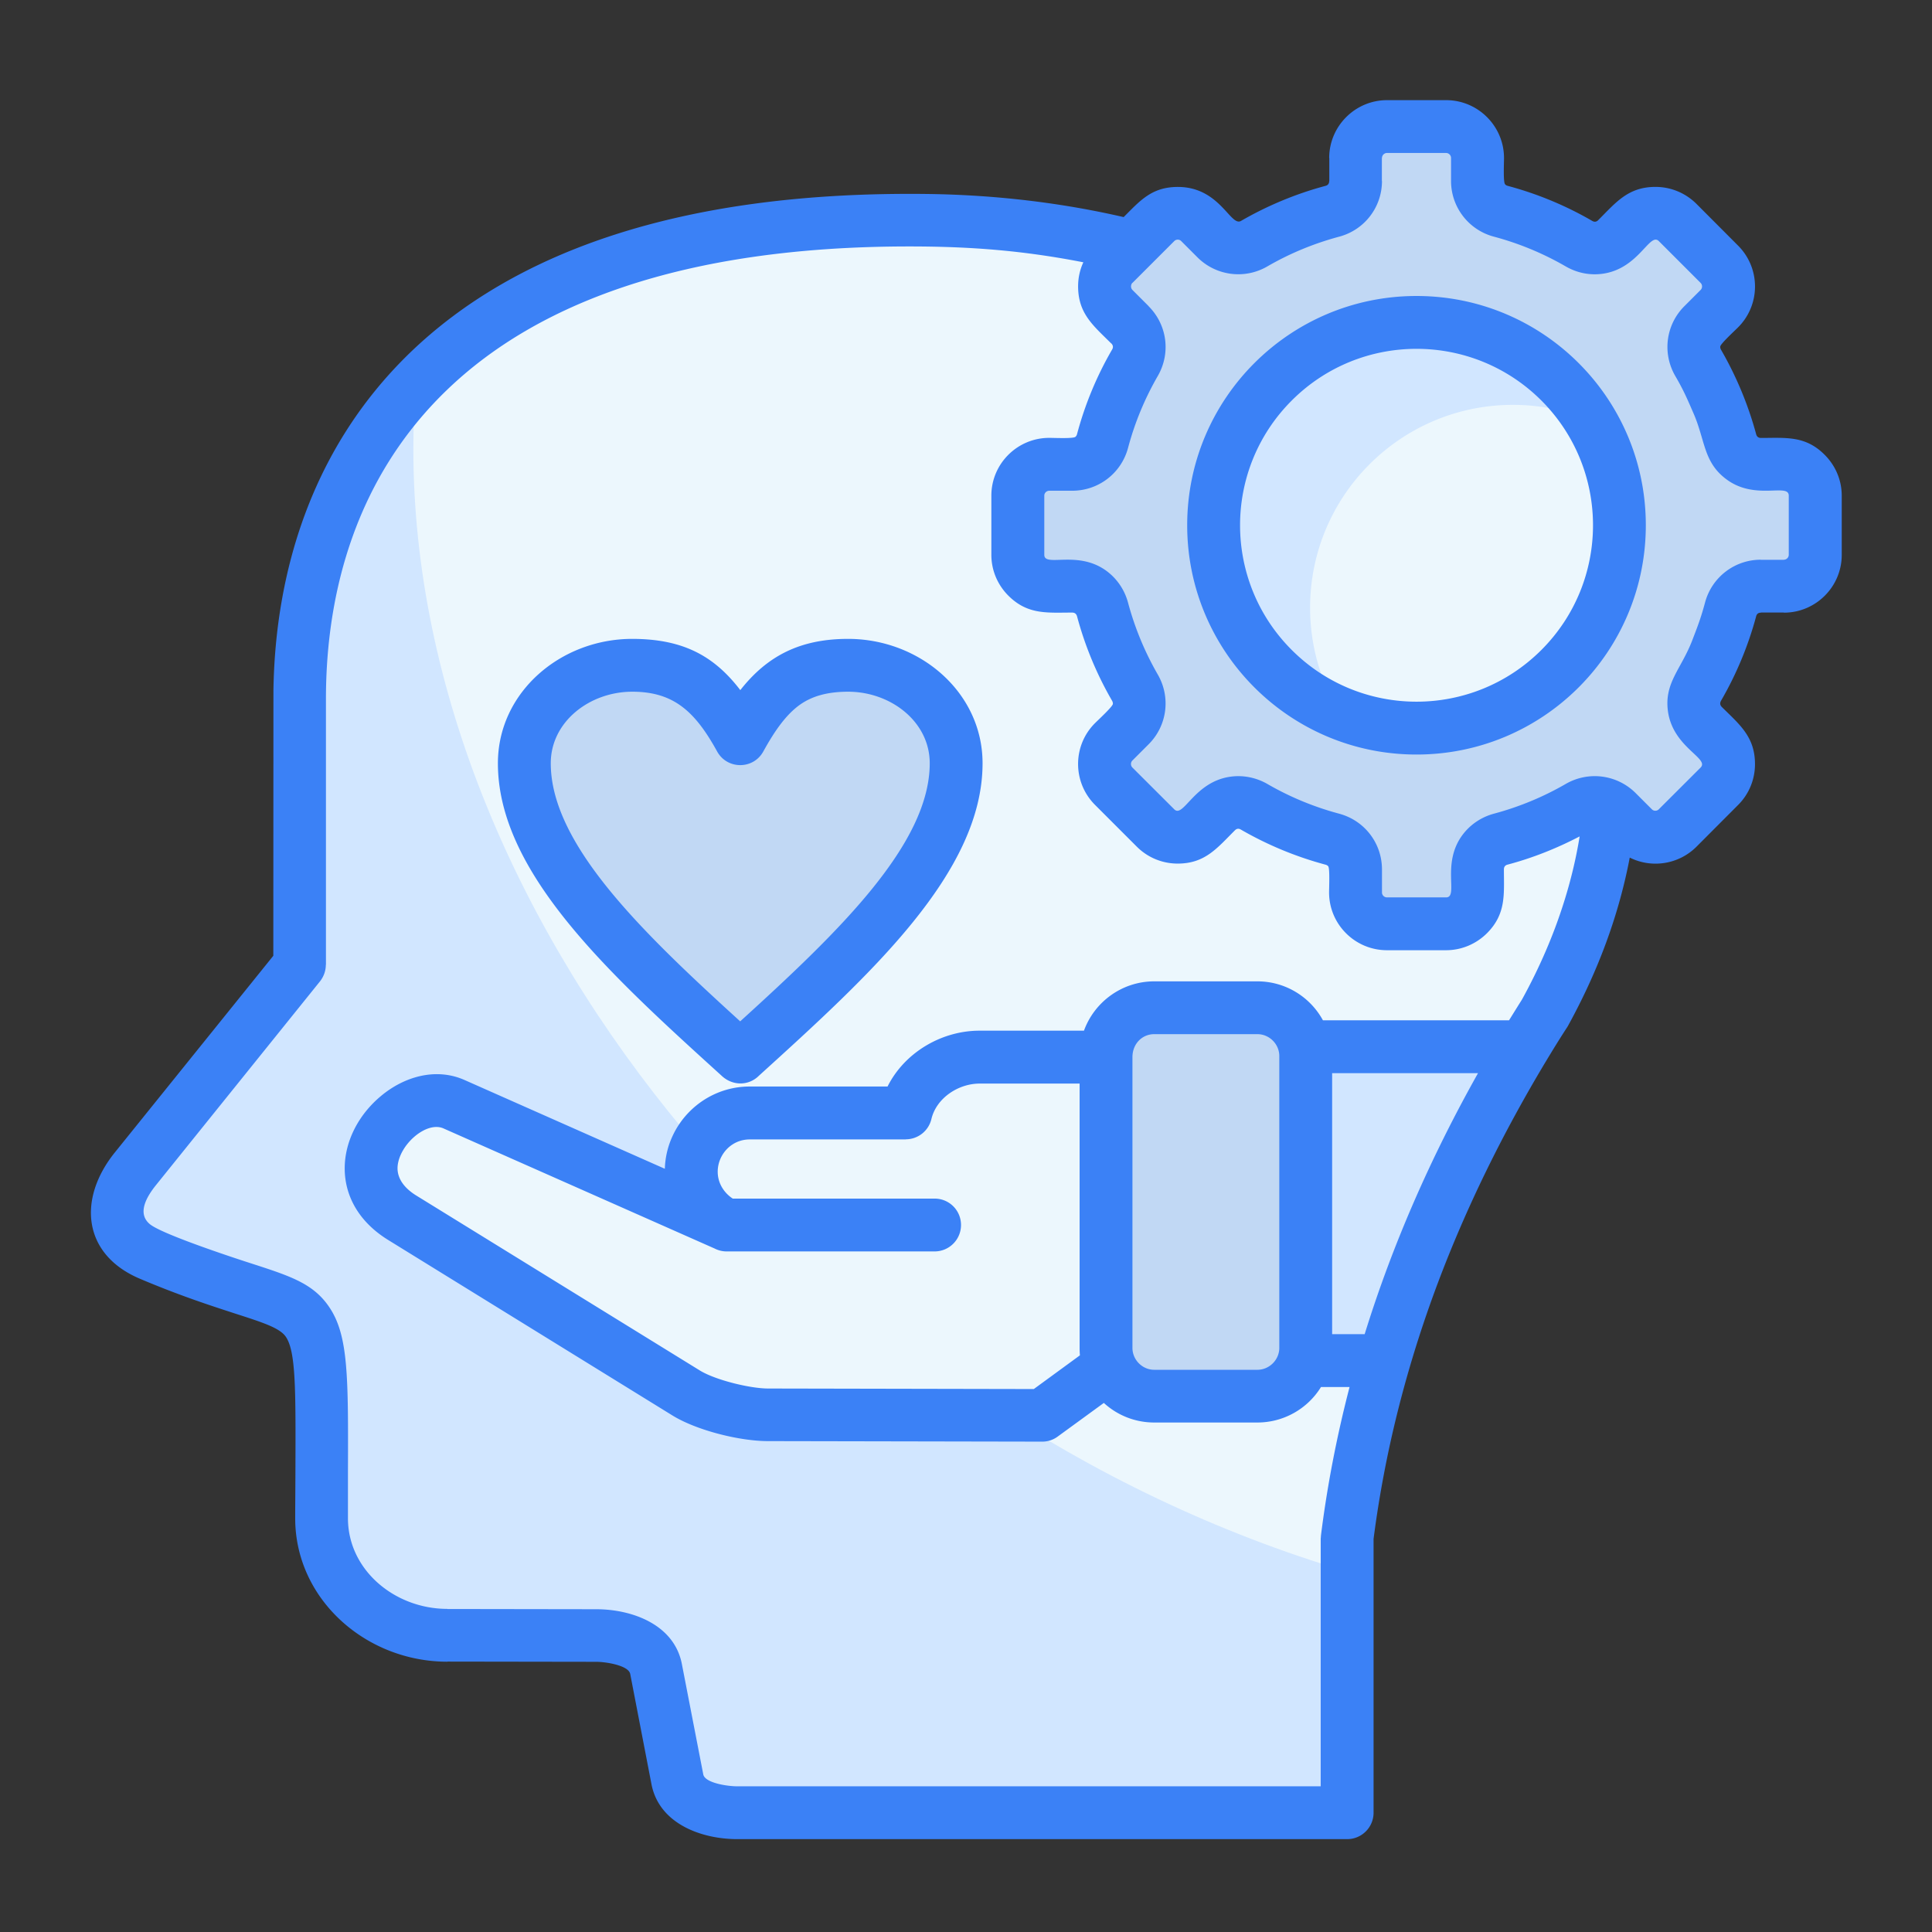
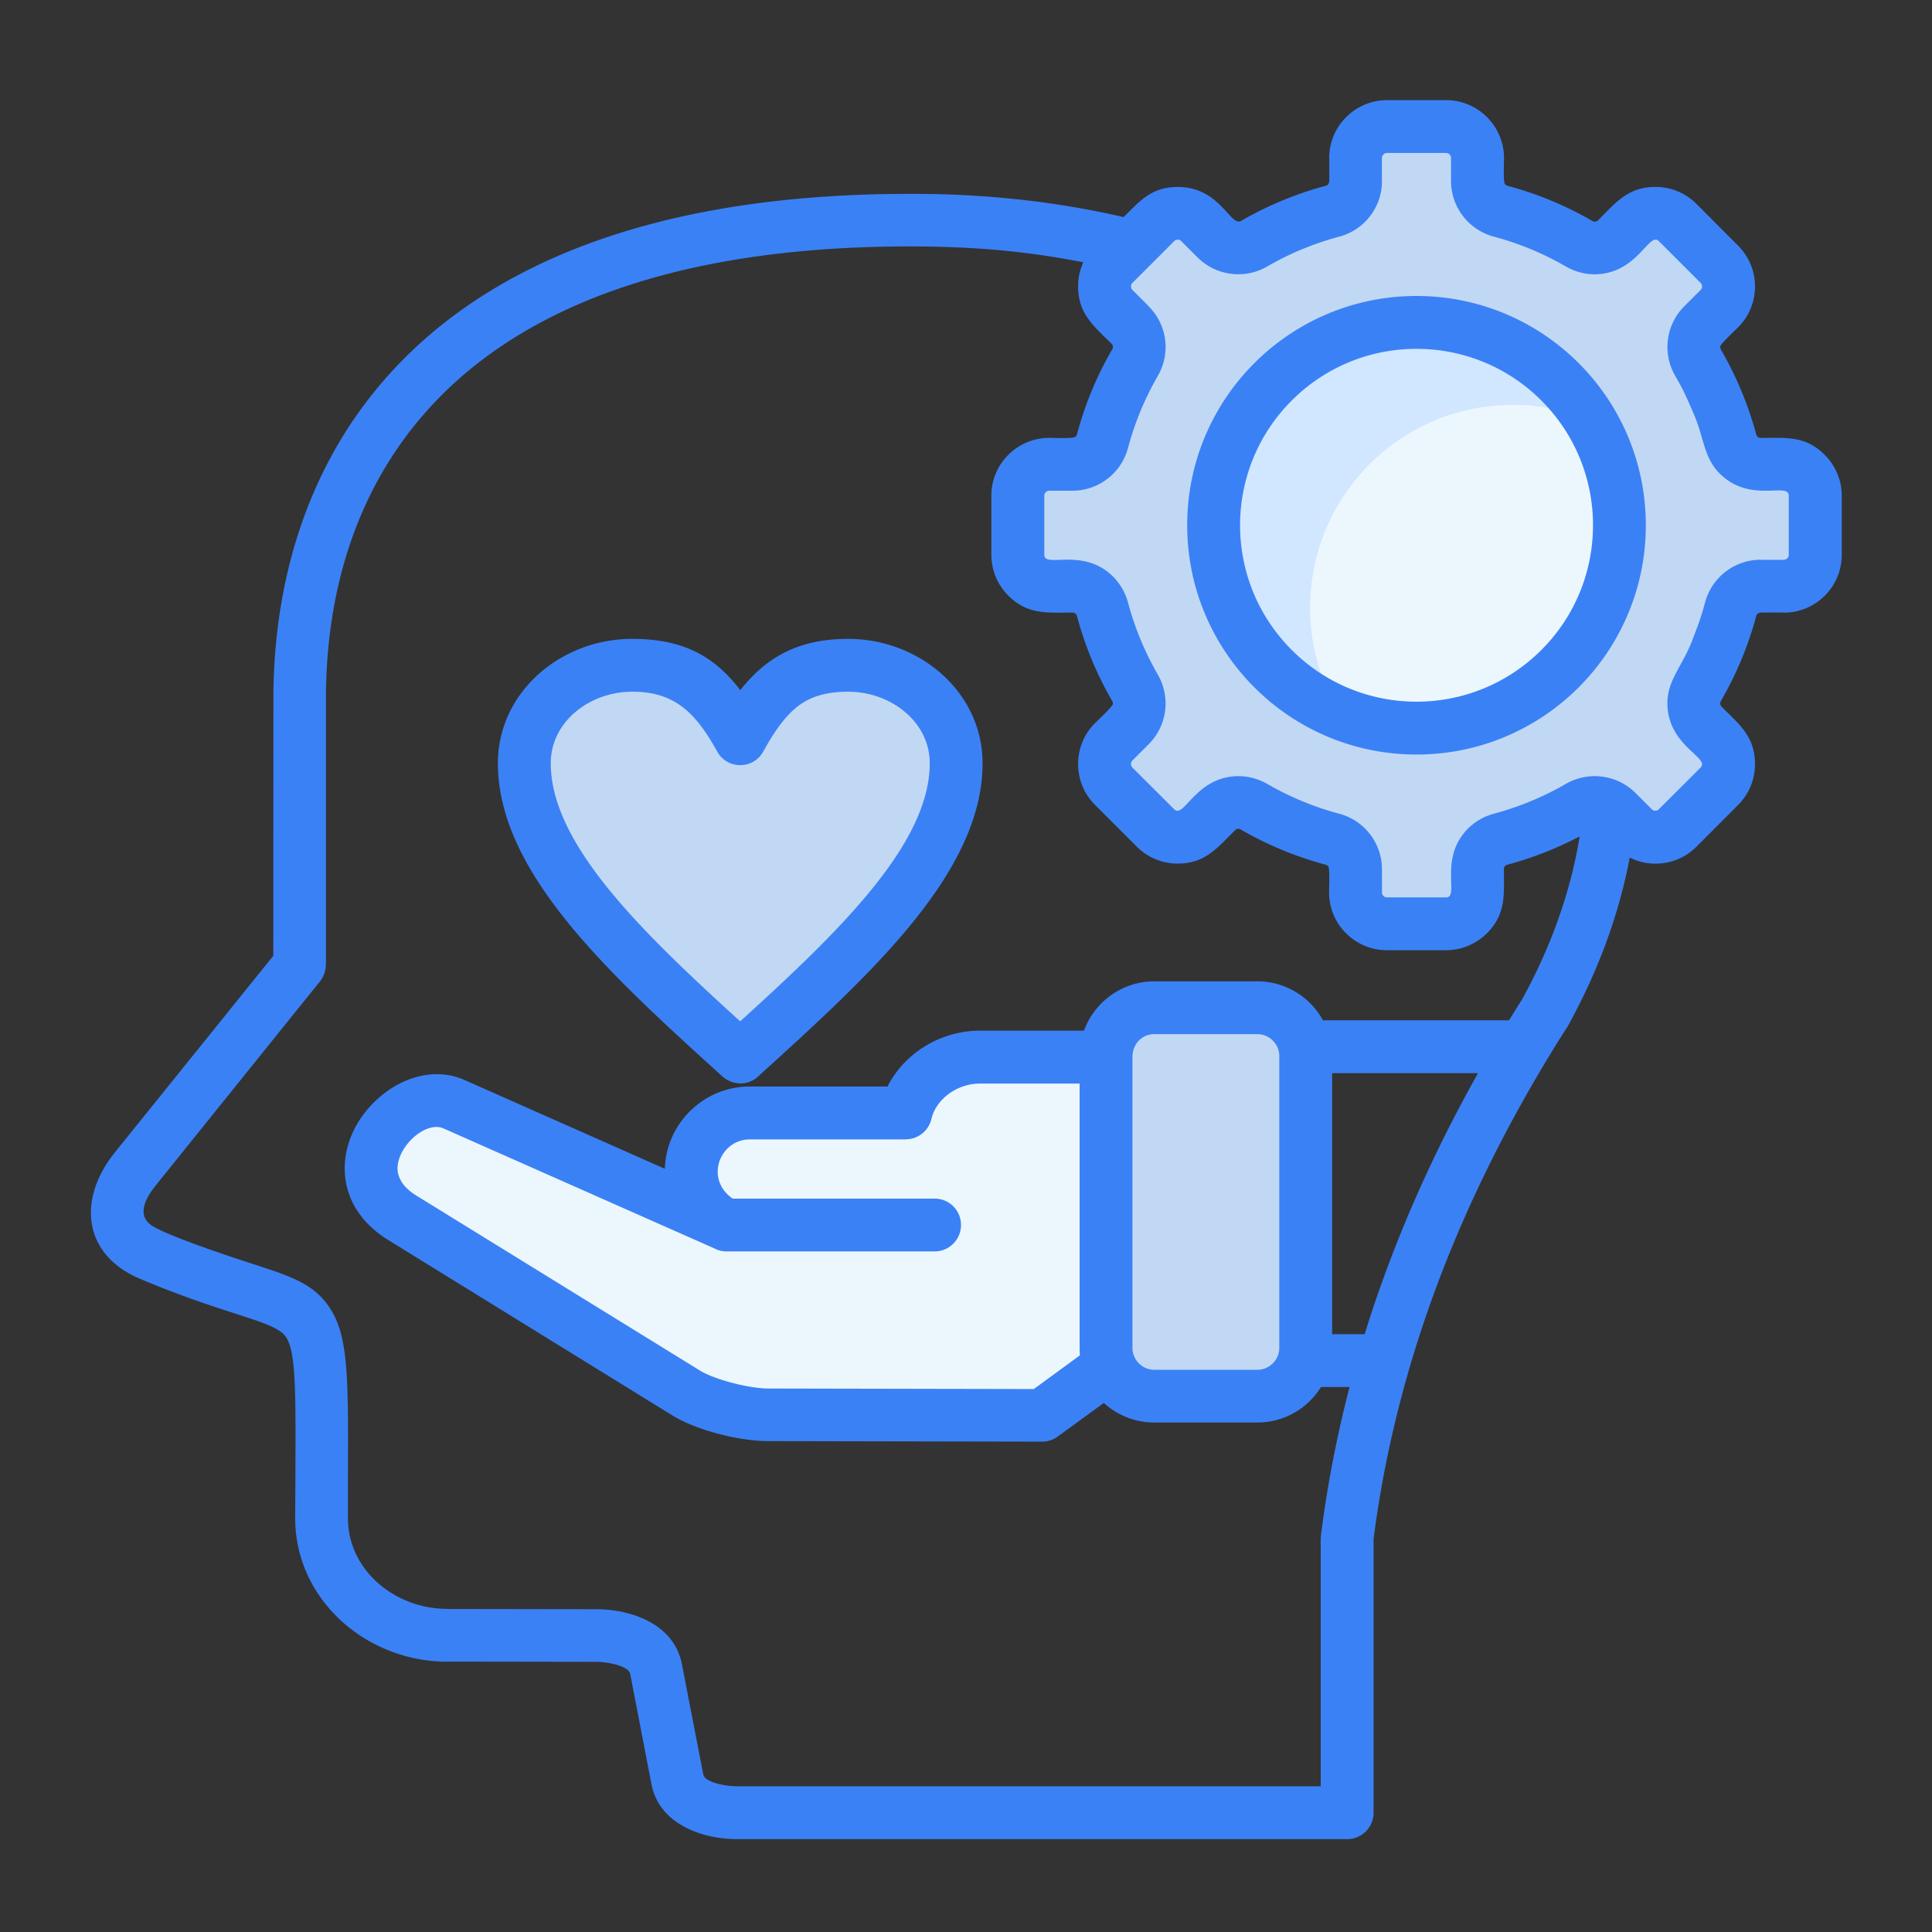
<svg xmlns="http://www.w3.org/2000/svg" width="512" height="512" x="0" y="0" viewBox="0 0 512 512" style="enable-background:new 0 0 512 512" xml:space="preserve" class="">
  <rect x="0" y="0" width="512" height="512" fill="#333333" stroke="none" />
  <g>
    <g fill-rule="evenodd" clip-rule="evenodd">
-       <path fill="#d1e6ff" d="M246.13 58.37c130.68 1.81 220.93 105.45 163.19 210.19C380.41 314 362.98 360.34 357 407.6v72.79H195.4c-6.83 0-14.66-2.52-15.87-8.84l-5.67-29.28c-1.22-6.32-9.07-8.84-15.87-8.84l-39.43-.06c-18.34 0-33.34-13.95-33.34-31.01 0-68.71 3.32-49.24-45.44-69.93-9.92-4.2-11.62-13.1-3.91-22.68l43.54-54.03V185.3c-.01-61.17 36.05-128.75 166.72-126.93z" opacity="1" data-original="#c6e9f5" class="" />
-       <path fill="#ecf7fd" d="M246.13 58.37c130.68 1.81 220.93 105.45 163.19 210.19C380.41 314 362.98 360.34 357 407.6v8.87c-138.08-40.88-247.46-170.82-247.46-297.5 0-5.84.23-11.57.68-17.18 24.94-26.24 67.43-44.36 135.91-43.42z" opacity="1" data-original="#ecf7fd" class="" />
      <path fill="#c1d8f4" d="M367.57 33.54h15.65c4.59 0 8.33 3.74 8.33 8.33v6.09c0 3.8 2.47 7.03 6.15 8.02a86.088 86.088 0 0 1 20.75 8.59c3.29 1.93 7.34 1.39 10.03-1.3l4.31-4.31c3.23-3.26 8.53-3.26 11.76 0l11.08 11.06c3.23 3.26 3.23 8.53 0 11.76l-4.31 4.31c-2.69 2.72-3.23 6.75-1.33 10.06a85.376 85.376 0 0 1 8.59 20.72c.99 3.69 4.22 6.18 8.05 6.18h6.09c4.56 0 8.31 3.71 8.31 8.31v15.68c0 4.56-3.74 8.31-8.31 8.31h-6.09c-3.83 0-7.06 2.47-8.05 6.18a85.707 85.707 0 0 1-8.59 20.72c-1.9 3.32-1.36 7.34 1.33 10.03l4.31 4.31c3.23 3.26 3.23 8.53 0 11.76l-11.08 11.08c-3.23 3.23-8.53 3.23-11.76 0l-4.31-4.31c-2.69-2.69-6.75-3.23-10.03-1.33-6.43 3.74-13.41 6.63-20.75 8.62-3.69.96-6.15 4.2-6.15 8.02v6.09c0 4.56-3.74 8.31-8.33 8.31h-15.65c-4.59 0-8.33-3.74-8.33-8.31v-6.09c0-3.83-2.47-7.06-6.15-8.02a85.767 85.767 0 0 1-20.75-8.62c-3.29-1.9-7.34-1.36-10.03 1.33l-4.31 4.31c-3.23 3.23-8.53 3.23-11.76 0l-11.08-11.08c-3.23-3.23-3.23-8.5 0-11.76l4.31-4.31c2.72-2.69 3.23-6.72 1.33-10.03a85.707 85.707 0 0 1-8.59-20.72c-.99-3.71-4.22-6.18-8.05-6.18h-6.07c-4.59 0-8.33-3.74-8.33-8.31v-15.68c0-4.59 3.74-8.31 8.33-8.31h6.07c3.83 0 7.06-2.49 8.05-6.18a85.376 85.376 0 0 1 8.59-20.72c1.9-3.32 1.39-7.34-1.33-10.06l-4.31-4.31c-3.23-3.23-3.23-8.5 0-11.76l11.08-11.06c3.23-3.26 8.53-3.26 11.76 0l4.31 4.31c2.69 2.69 6.75 3.23 10.03 1.3a85.921 85.921 0 0 1 20.75-8.59c3.69-.99 6.15-4.22 6.15-8.02v-6.09c0-4.59 3.74-8.33 8.33-8.33z" opacity="1" data-original="#97d9ef" class="" />
      <path fill="#d1e6ff" d="M375.39 85.44c29.71 0 53.77 24.07 53.77 53.74 0 29.71-24.07 53.77-53.77 53.77-29.68 0-53.77-24.07-53.77-53.77 0-29.68 24.1-53.74 53.77-53.74z" opacity="1" data-original="#c6e9f5" class="" />
      <path fill="#ecf7fd" d="M421.37 111.32c4.93 8.14 7.8 17.66 7.8 27.86 0 29.71-24.07 53.77-53.77 53.77a53.67 53.67 0 0 1-20.41-4.03 53.514 53.514 0 0 1-7.8-27.86c0-29.71 24.09-53.77 53.77-53.77 7.23 0 14.12 1.45 20.41 4.03zM192.53 324.63l-72.23-32c-13.61-6.04-33.25 18.03-13.75 30.08l75.26 46.43c5.24 3.26 15.53 5.81 21.71 5.81l72.68.14 26.73-19.47-.91-34.75h4.82v-40.71H259.6c-8.62 0-17.43 5.78-19.59 14.8h-41.33c-8.53 0-15.48 6.94-15.48 15.48.01 6.31 3.86 11.78 9.33 14.19z" opacity="1" data-original="#ecf7fd" class="" />
      <path fill="#c1d8f4" d="M333.22 267.05h-27.33c-7.03 0-12.78 5.78-12.78 12.81v77.33c0 7.03 5.75 12.78 12.78 12.78h27.33c7.06 0 12.81-5.75 12.81-12.78v-77.33c0-7.02-5.76-12.81-12.81-12.81zM196.16 195.79c7.17-12.98 14.31-19.47 28.6-19.47 15.79 0 28.63 11.62 28.63 25.97 0 25.94-28.63 51.9-57.23 77.84-28.6-25.94-57.2-51.9-57.2-77.84 0-14.34 12.81-25.97 28.6-25.97 14.31 0 21.46 6.49 28.6 19.47z" opacity="1" data-original="#97d9ef" class="" />
-       <path fill="#d1e6ff" d="M403.85 277.4c-16.5 27.41-28.83 55.13-37.02 83.17h-20.81V277.4z" opacity="1" data-original="#c6e9f5" class="" />
    </g>
    <path fill="#3b81f6" d="M357.65 367.57h-7.57a19.808 19.808 0 0 1-16.87 9.41h-27.33c-5.13 0-9.84-1.96-13.35-5.19l-12.02 8.76c-1.19.94-2.69 1.5-4.31 1.5l-72.68-.14c-7.48 0-18.91-2.83-25.37-6.83l-75.26-46.46c-16.04-9.89-14.06-27.98-2.01-38.1 6.26-5.27 14.68-7.65 22.22-4.31l53.09 23.53c.37-12.08 10.35-21.8 22.48-21.8h36.54c4.54-9.07 14.37-14.8 24.38-14.8h27.67c2.81-7.71 10.18-13.07 18.62-13.07h27.33c7.4 0 13.97 4.08 17.38 10.32h49.32c1.13-1.81 2.27-3.66 3.43-5.5 4.71-8.56 8.39-17.15 11.08-25.68 1.87-5.9 3.26-11.74 4.2-17.55-6.07 3.17-12.5 5.73-19.11 7.48-.65.17-.96.6-.96 1.28 0 6.55.65 11.76-4.51 16.92-2.78 2.75-6.6 4.48-10.83 4.48h-15.65c-8.45 0-15.34-6.86-15.34-15.31 0-1.39.23-6.32-.23-6.94-.17-.2-.42-.34-.74-.43a92.83 92.83 0 0 1-22.42-9.3c-.6-.34-1.11-.26-1.59.23-4.65 4.62-7.85 8.79-15.14 8.79-3.94 0-7.85-1.5-10.83-4.48l-11.08-11.08c-5.98-5.98-5.98-15.7 0-21.66.91-.91 4.62-4.34 4.73-5.07.03-.25-.03-.54-.2-.85a92.037 92.037 0 0 1-9.3-22.42c-.2-.65-.62-.96-1.3-.96-6.55 0-11.74.65-16.89-4.48-2.78-2.78-4.51-6.6-4.51-10.83v-15.68c0-8.45 6.89-15.31 15.34-15.31 1.36 0 6.29.23 6.92-.26.2-.17.37-.4.45-.74 2.07-7.8 5.24-15.45 9.3-22.42.34-.57.26-1.13-.23-1.62v.03c-4.65-4.65-8.79-7.85-8.79-15.14 0-2.18.45-4.37 1.39-6.38-15.7-3.06-29.54-4.2-46.09-4.2-60.49 0-99.1 15.45-122.54 38.01-23.7 22.79-32.09 52.87-32.09 81.95v70.41h-.03c0 1.53-.51 3.06-1.53 4.37L41.3 314.11c-2.38 2.98-5.1 7.46-1.53 10.35 3.63 2.89 25.17 9.84 26.59 10.29 10.8 3.49 16.87 5.44 21.12 11.99 4.85 7.48 4.82 18.43 4.73 43.37v12.25c0 13.69 12.39 24.01 26.33 24.01v.03l39.43.06c9.52 0 20.69 4.03 22.73 14.51l5.67 29.25c.42 2.27 6.35 3.17 9.01 3.17H350V407.6h.03c0-.31.03-.6.06-.88 1.66-13.13 4.19-26.2 7.56-39.15zm52.36-86.85c-.11.2-.23.4-.34.57-11.65 19.39-21.17 38.92-28.57 58.56-8.45 22.48-14.14 45.13-17.09 67.97v72.57c0 3.88-3.15 7-7 7h-161.6c-9.5 0-20.72-4.05-22.76-14.54l-5.64-29.25c-.45-2.24-6.38-3.2-9.01-3.2l-39.43-.06v.03c-21.6 0-40.34-16.55-40.34-38.01 0-4 .03-4.62.06-12.25.08-22.08.11-31.78-2.49-35.77-1.56-2.38-5.92-3.8-13.66-6.29-6.35-2.07-14.54-4.71-25.09-9.18-15.11-6.41-16.58-21.09-6.6-33.48l41.98-52.1.03-70.21c.45-31.55 10.18-64.54 36.37-89.77 27.52-26.45 71.55-42.8 137.42-41.9 17.46.26 34.84 2.27 51.53 6.12 4.31-4.28 7.37-7.99 14.37-7.99 11.11 0 13.95 10.6 16.72 9.01 7-4.05 14.63-7.23 22.42-9.3.65-.17.96-.62.96-1.28h.03v-6.09h-.03c0-8.45 6.89-15.34 15.34-15.34h15.65c8.45 0 15.34 6.89 15.34 15.34 0 1.36-.23 6.29.26 6.92.14.2.4.37.71.45 7.85 2.1 15.39 5.22 22.42 9.3.6.34 1.11.26 1.59-.23 4.65-4.62 7.85-8.79 15.17-8.79 3.91 0 7.82 1.5 10.83 4.48l11.05 11.08c5.98 5.98 5.98 15.68 0 21.66-.91.91-4.62 4.34-4.71 5.05-.06.28.03.57.17.85 4.05 7 7.23 14.63 9.33 22.42.17.65.6.99 1.28.99 6.55 0 11.76-.68 16.89 4.48 2.78 2.78 4.51 6.6 4.51 10.83v15.68c0 8.45-6.89 15.31-15.31 15.31v-.03h-6.09v.03c-.68 0-1.11.31-1.28.96a92.42 92.42 0 0 1-9.33 22.42c-.31.6-.26 1.13.23 1.62 4.65 4.62 8.79 7.85 8.79 15.14 0 3.91-1.47 7.82-4.48 10.83l-11.05 11.08c-4.73 4.71-11.88 5.75-17.66 2.86-2.95 15.51-8.5 30.3-16.41 44.67-.08.11-.14.26-.23.37-1.82 2.79-3.55 5.6-5.25 8.41zm-18.32 3.68h-38.66v69.17h8.62c7.37-23.79 17.51-46.86 30.04-69.17zm-195.5-101.51c7.17-9.13 15.93-13.58 28.57-13.58 18.94 0 35.63 14.12 35.63 32.97 0 28.94-29.59 55.87-59.27 82.8-2.72 2.72-7.03 2.75-9.95-.06-29.65-26.9-59.22-53.8-59.22-82.74 0-18.85 16.67-32.97 35.6-32.97 13.5.01 21.72 4.54 28.64 13.58zm15.7 3.94c-3.52 2.55-6.49 6.66-9.58 12.27-2.64 4.88-9.61 4.88-12.27.03-5.81-10.54-11.48-15.82-22.48-15.82-11.28 0-21.6 7.94-21.6 18.96 0 21.54 24.41 44.93 50.2 68.4 25.82-23.47 50.23-46.86 50.23-68.4 0-11.03-10.35-18.96-21.63-18.96-5.58.01-9.64 1.2-12.87 3.52zm121.33 87.23h-27.33c-3.23 0-5.78 2.58-5.78 6.09v77.05c0 3.17 2.61 5.81 5.78 5.81h27.33c3.17 0 5.81-2.64 5.81-5.81v-77.33c0-3.18-2.64-5.81-5.81-5.81zm-47.03 85.12c-.06-.65-.08-1.3-.08-1.98v-70.04h-26.5c-5.61 0-11.45 3.8-12.78 9.41a6.999 6.999 0 0 1-6.8 5.36v.03H198.7c-6.75 0-10.77 7.57-7.12 13.1.68 1.02 1.56 1.9 2.61 2.58h53.49c3.88 0 7 3.12 7 7 0 3.85-3.12 7-7 7h-55.13c-1.13 0-2.21-.28-3.17-.77l-71.86-31.83c-4.54-2.01-11.79 4.34-12.16 10.2-.14 2.52 1.19 5.24 4.88 7.54l75.26 46.43c4.11 2.52 13.32 4.76 18.06 4.76l70.41.14zm89.2-280.74c33.56 0 60.77 27.18 60.77 60.75s-27.21 60.77-60.77 60.77-60.77-27.21-60.77-60.77 27.21-60.75 60.77-60.75zm33.08 27.69c-18.28-18.25-47.88-18.25-66.13 0-18.28 18.26-18.28 47.88 0 66.13 18.26 18.26 47.85 18.26 66.13 0 18.26-18.25 18.26-47.87 0-66.13zm-25.25-65.59h-15.65c-.74 0-1.33.62-1.33 1.33h-.03v6.09h.03c0 6.94-4.62 12.98-11.37 14.77-6.72 1.81-13.04 4.42-19.02 7.88a15.31 15.31 0 0 1-18.51-2.41l-4.31-4.31c-.48-.51-1.33-.51-1.84 0l-11.08 11.08h-.03c-.45.48-.48 1.36.03 1.87l4.31 4.31h-.03c4.93 4.93 5.92 12.44 2.44 18.48-3.46 6.01-6.09 12.33-7.88 19.05s-7.82 11.37-14.8 11.37h-6.07c-.74 0-1.33.6-1.33 1.3v15.68c0 3.43 9.04-1.45 16.72 4.45 2.61 2.01 4.56 4.85 5.47 8.22 1.79 6.69 4.45 13.1 7.88 19.05 3.49 6.04 2.49 13.58-2.41 18.48l-4.31 4.31c-.51.51-.51 1.36 0 1.87l11.08 11.06c2.44 2.47 5.3-7.37 15-8.65 3.26-.43 6.63.2 9.67 1.93a78.404 78.404 0 0 0 19.02 7.88c6.75 1.81 11.37 7.82 11.37 14.8v6.09c0 .71.6 1.3 1.33 1.3h15.65c3.46 0-1.42-9.01 4.48-16.72 2.01-2.61 4.85-4.56 8.22-5.47 6.69-1.79 13.1-4.45 19.02-7.88a15.334 15.334 0 0 1 18.51 2.41l4.31 4.31c.48.51 1.36.51 1.84 0l11.08-11.06c2.44-2.47-7.4-5.33-8.67-15.02-.96-7.43 3.49-11.05 6.41-18.57 1.47-3.83 2.32-5.98 3.43-10.12a15.266 15.266 0 0 1 14.8-11.37v.03h6.09v-.03c.71 0 1.3-.6 1.3-1.3v-15.68c0-3.46-9.04 1.45-16.72-4.48-5.98-4.56-5.39-10.32-8.65-17.63-1.67-3.85-2.58-5.95-4.71-9.61-3.49-6.04-2.49-13.58 2.41-18.48l4.31-4.31c.51-.51.51-1.36 0-1.87L439.6 63.89c-2.44-2.44-5.3 7.4-15 8.67-3.26.43-6.63-.2-9.67-1.96a78.404 78.404 0 0 0-19.02-7.88 15.257 15.257 0 0 1-11.37-14.77v-6.09c.01-.7-.58-1.32-1.32-1.32z" opacity="1" data-original="#118cb5" class="" />
  </g>
</svg>